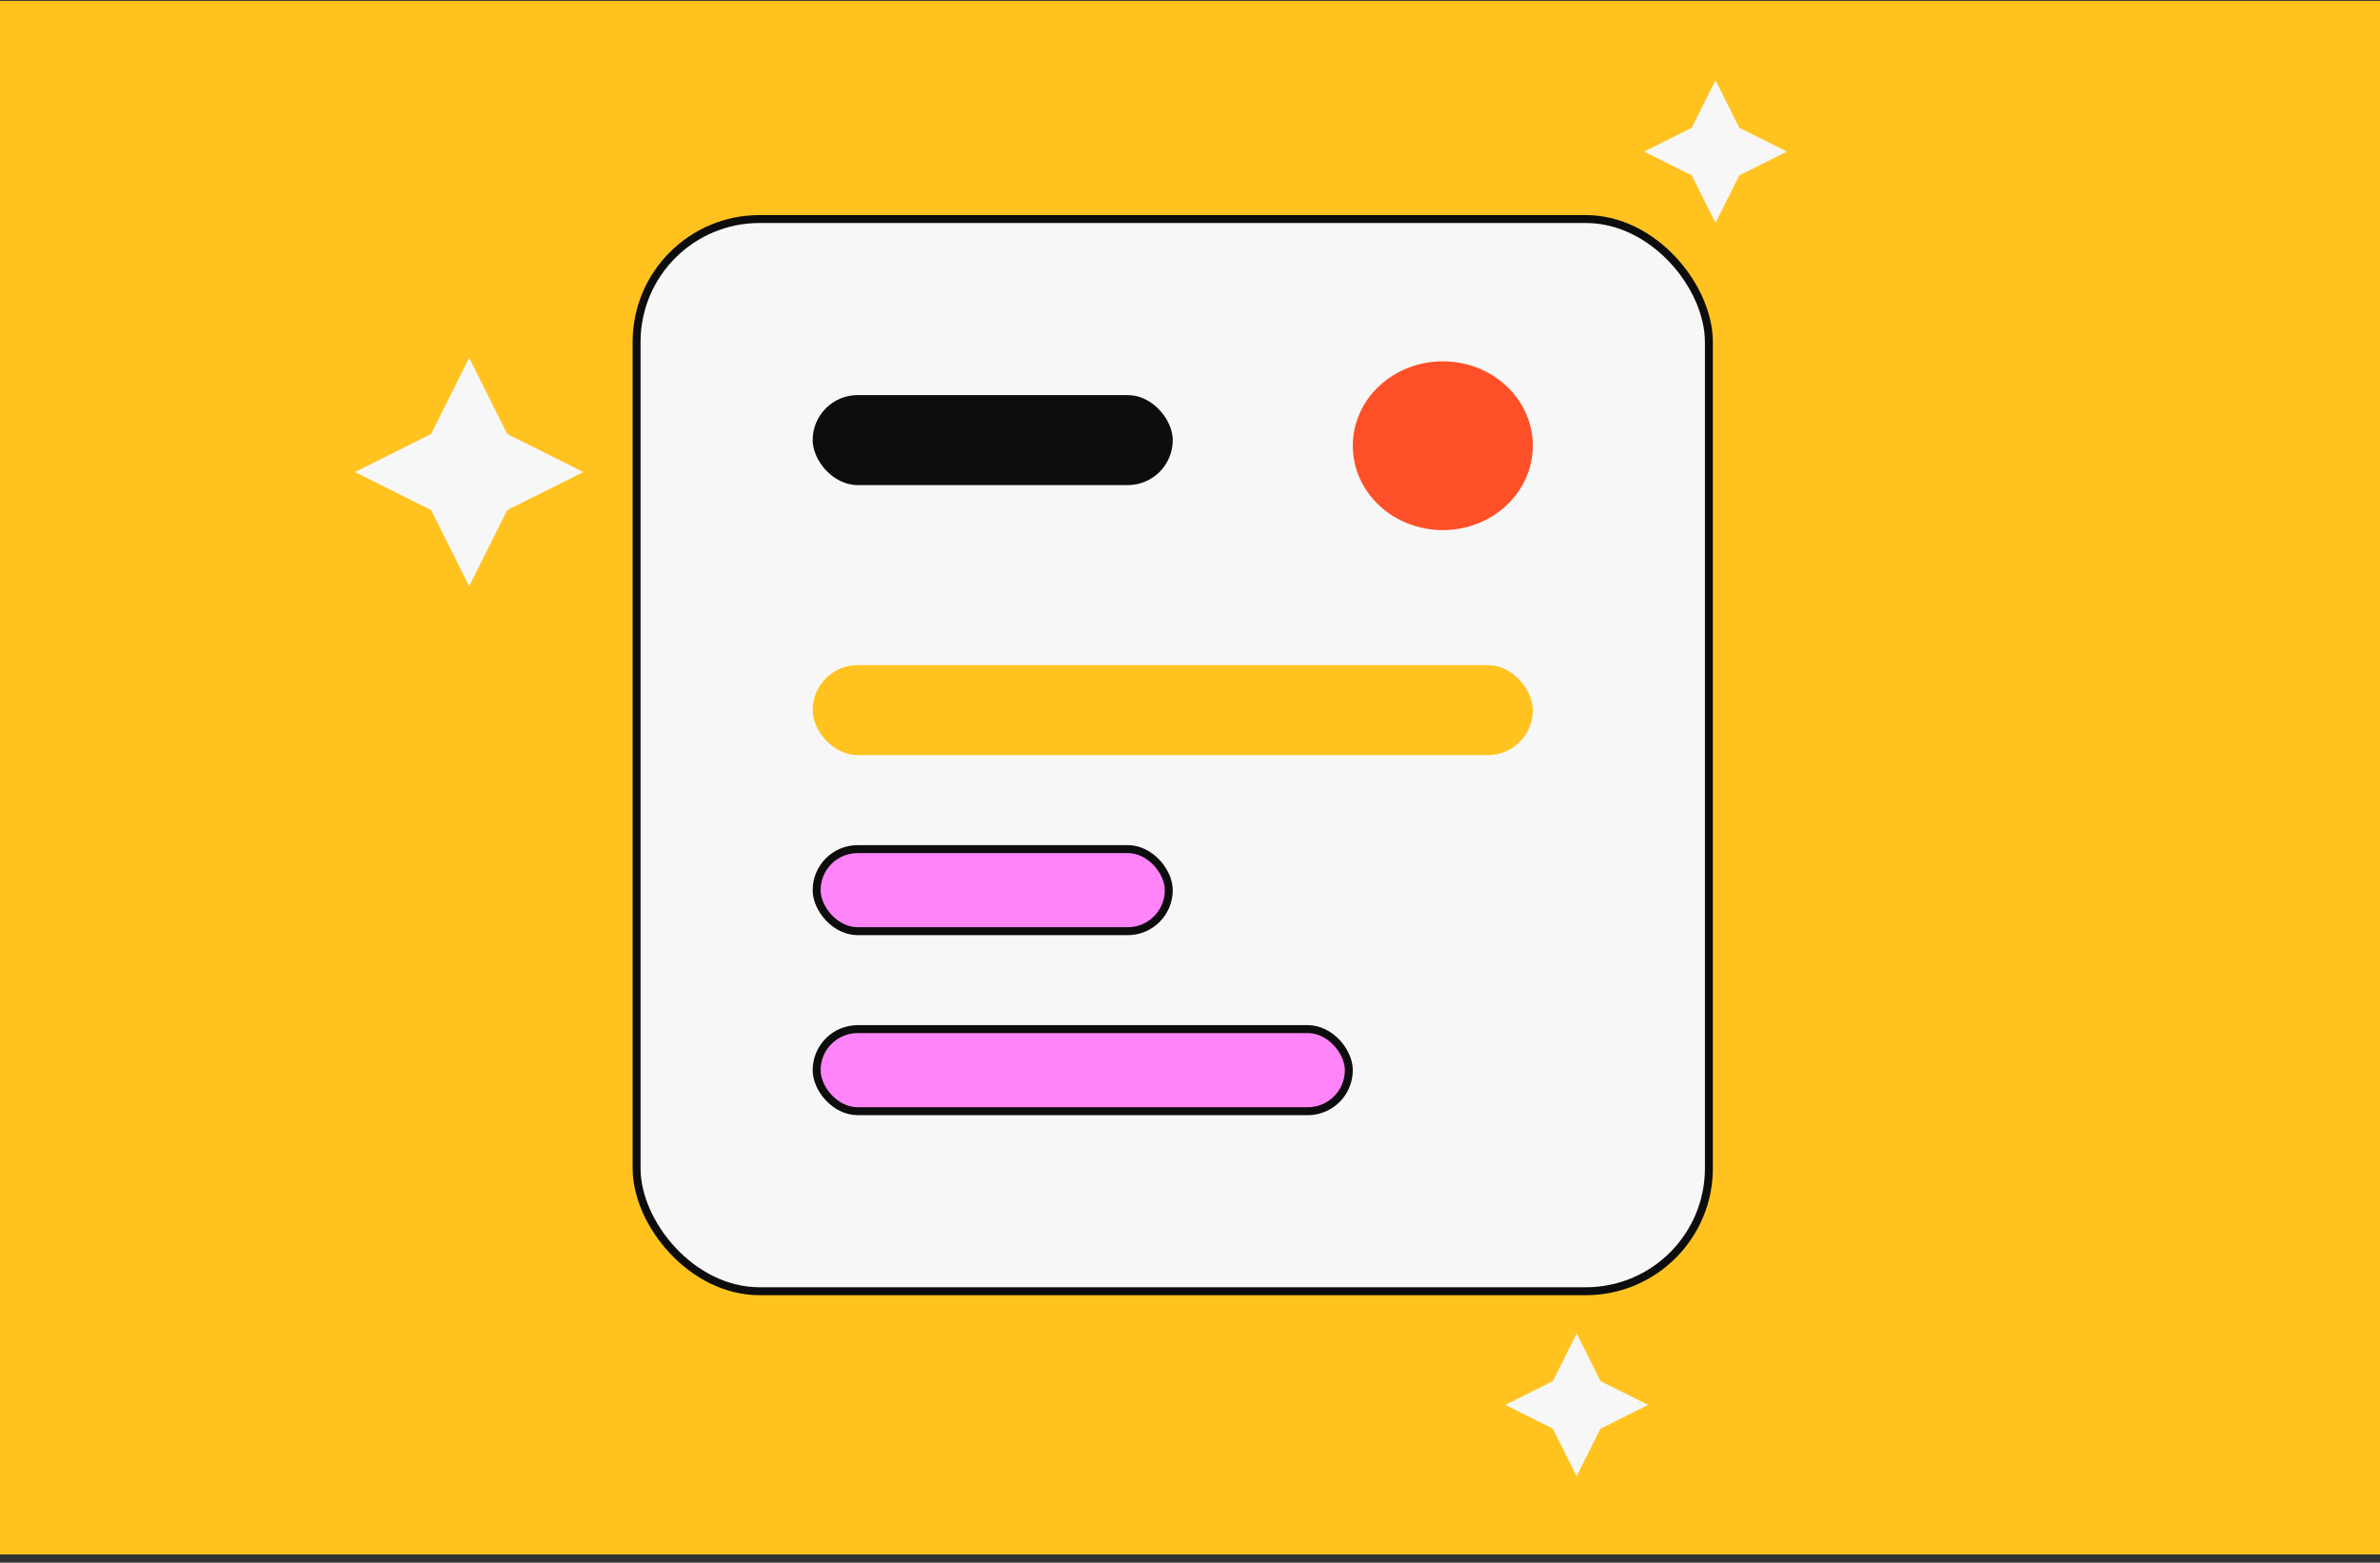
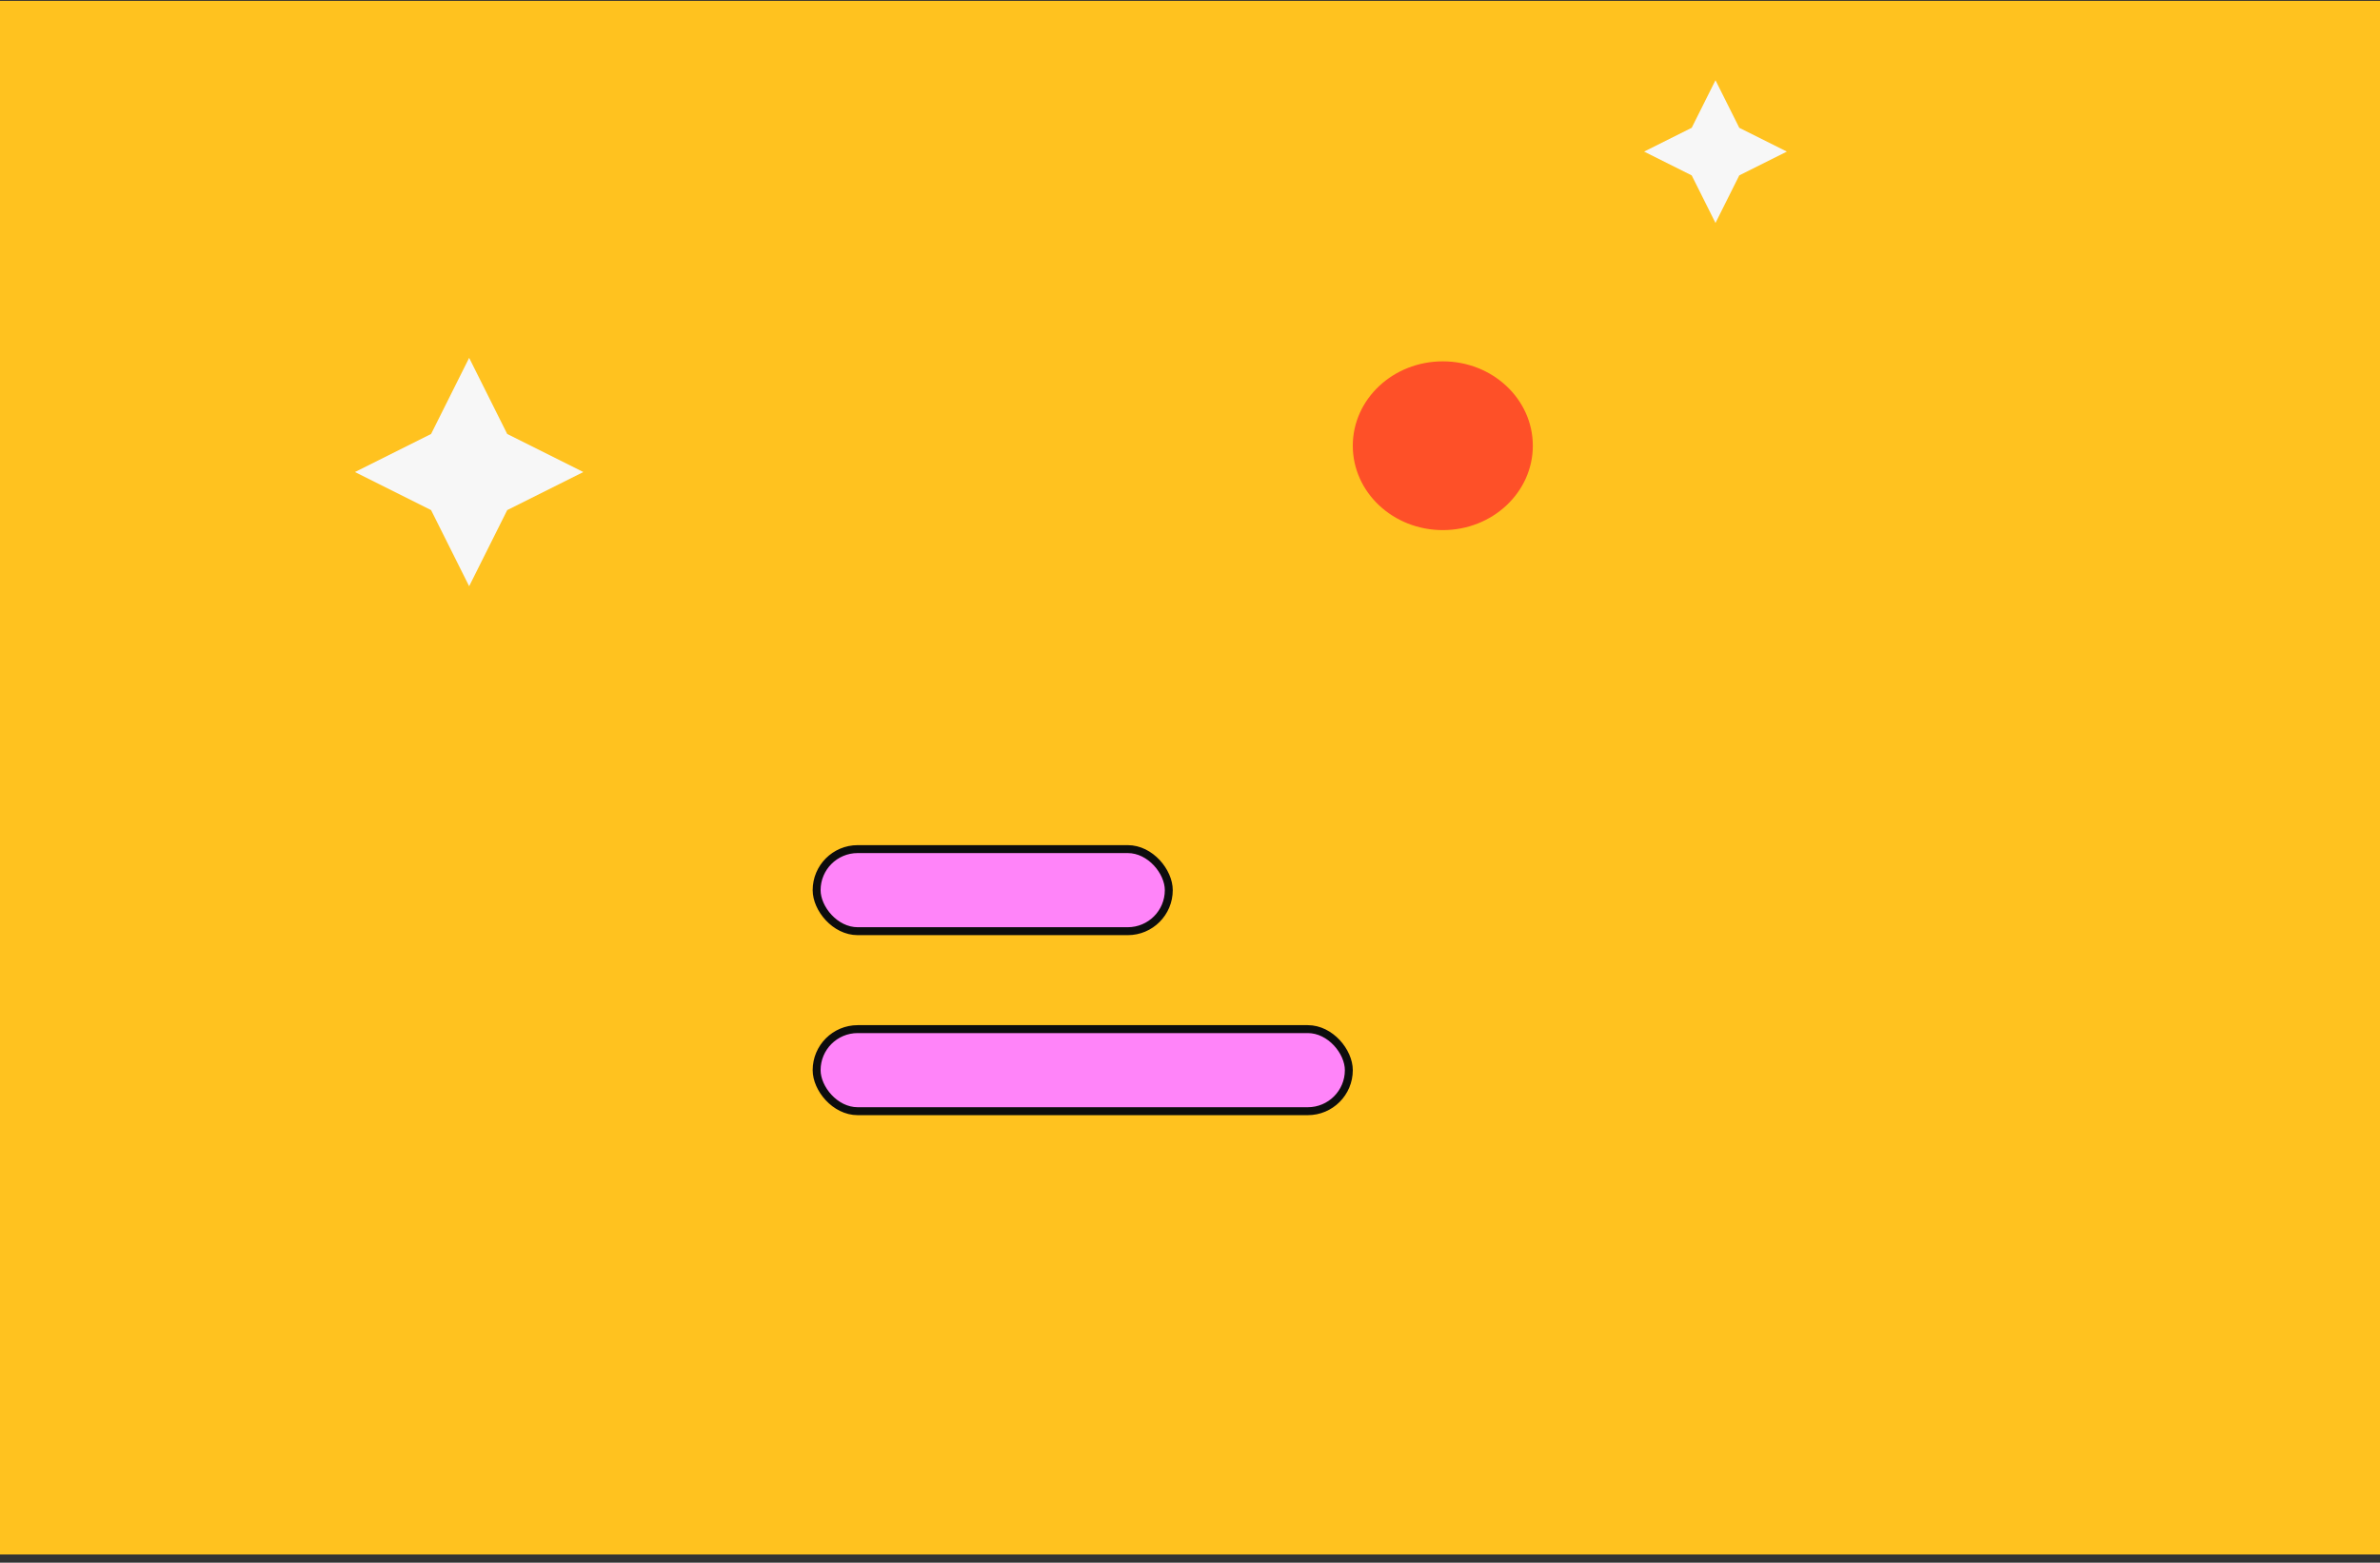
<svg xmlns="http://www.w3.org/2000/svg" width="300" height="197" viewBox="0 0 300 197" fill="none">
  <rect x="0" y="0" width="300" height="197" fill="#333333" stroke="none" />
  <rect y="0.109" width="300" height="195.857" fill="#FFC21F" />
-   <rect x="80.242" y="27.613" width="135.164" height="135.164" rx="15.5" fill="#F7F7F7" stroke="#0D0D0D" />
-   <rect x="102.438" y="49.807" width="45.388" height="11.347" rx="5.673" fill="#0D0D0D" />
-   <rect x="102.438" y="83.848" width="90.776" height="11.347" rx="5.673" fill="#FFC21F" />
  <rect x="102.938" y="107.043" width="44.388" height="10.347" rx="5.173" fill="#FF84F9" stroke="#0D0D0D" />
  <rect x="102.938" y="129.736" width="67.082" height="10.347" rx="5.173" fill="#FF84F9" stroke="#0D0D0D" />
  <g clip-path="url(#clip0_6274_18568)">
    <path d="M181.866 66.828C188.133 66.828 193.213 62.066 193.213 56.191C193.213 50.315 188.133 45.553 181.866 45.553C175.6 45.553 170.52 50.315 170.52 56.191C170.52 62.066 175.6 66.828 181.866 66.828Z" fill="#FE5028" />
  </g>
-   <path fill-rule="evenodd" clip-rule="evenodd" d="M207.734 177.11L201.737 180.109L198.738 186.107L195.739 180.109L189.741 177.11L195.739 174.111L198.738 168.113L201.737 174.111L207.734 177.11Z" fill="#F7F7F7" />
  <path fill-rule="evenodd" clip-rule="evenodd" d="M225.234 19.11L219.237 22.109L216.238 28.107L213.239 22.109L207.241 19.11L213.239 16.111L216.238 10.113L219.237 16.111L225.234 19.11Z" fill="#F7F7F7" />
  <path fill-rule="evenodd" clip-rule="evenodd" d="M73.531 59.508L63.935 64.306L59.137 73.903L54.339 64.306L44.742 59.508L54.339 54.71L59.137 45.113L63.935 54.71L73.531 59.508Z" fill="#F7F7F7" />
  <defs>
    <clipPath id="clip0_6274_18568">
      <rect width="22.694" height="21.276" fill="white" transform="translate(170.52 45.553)" />
    </clipPath>
  </defs>
</svg>